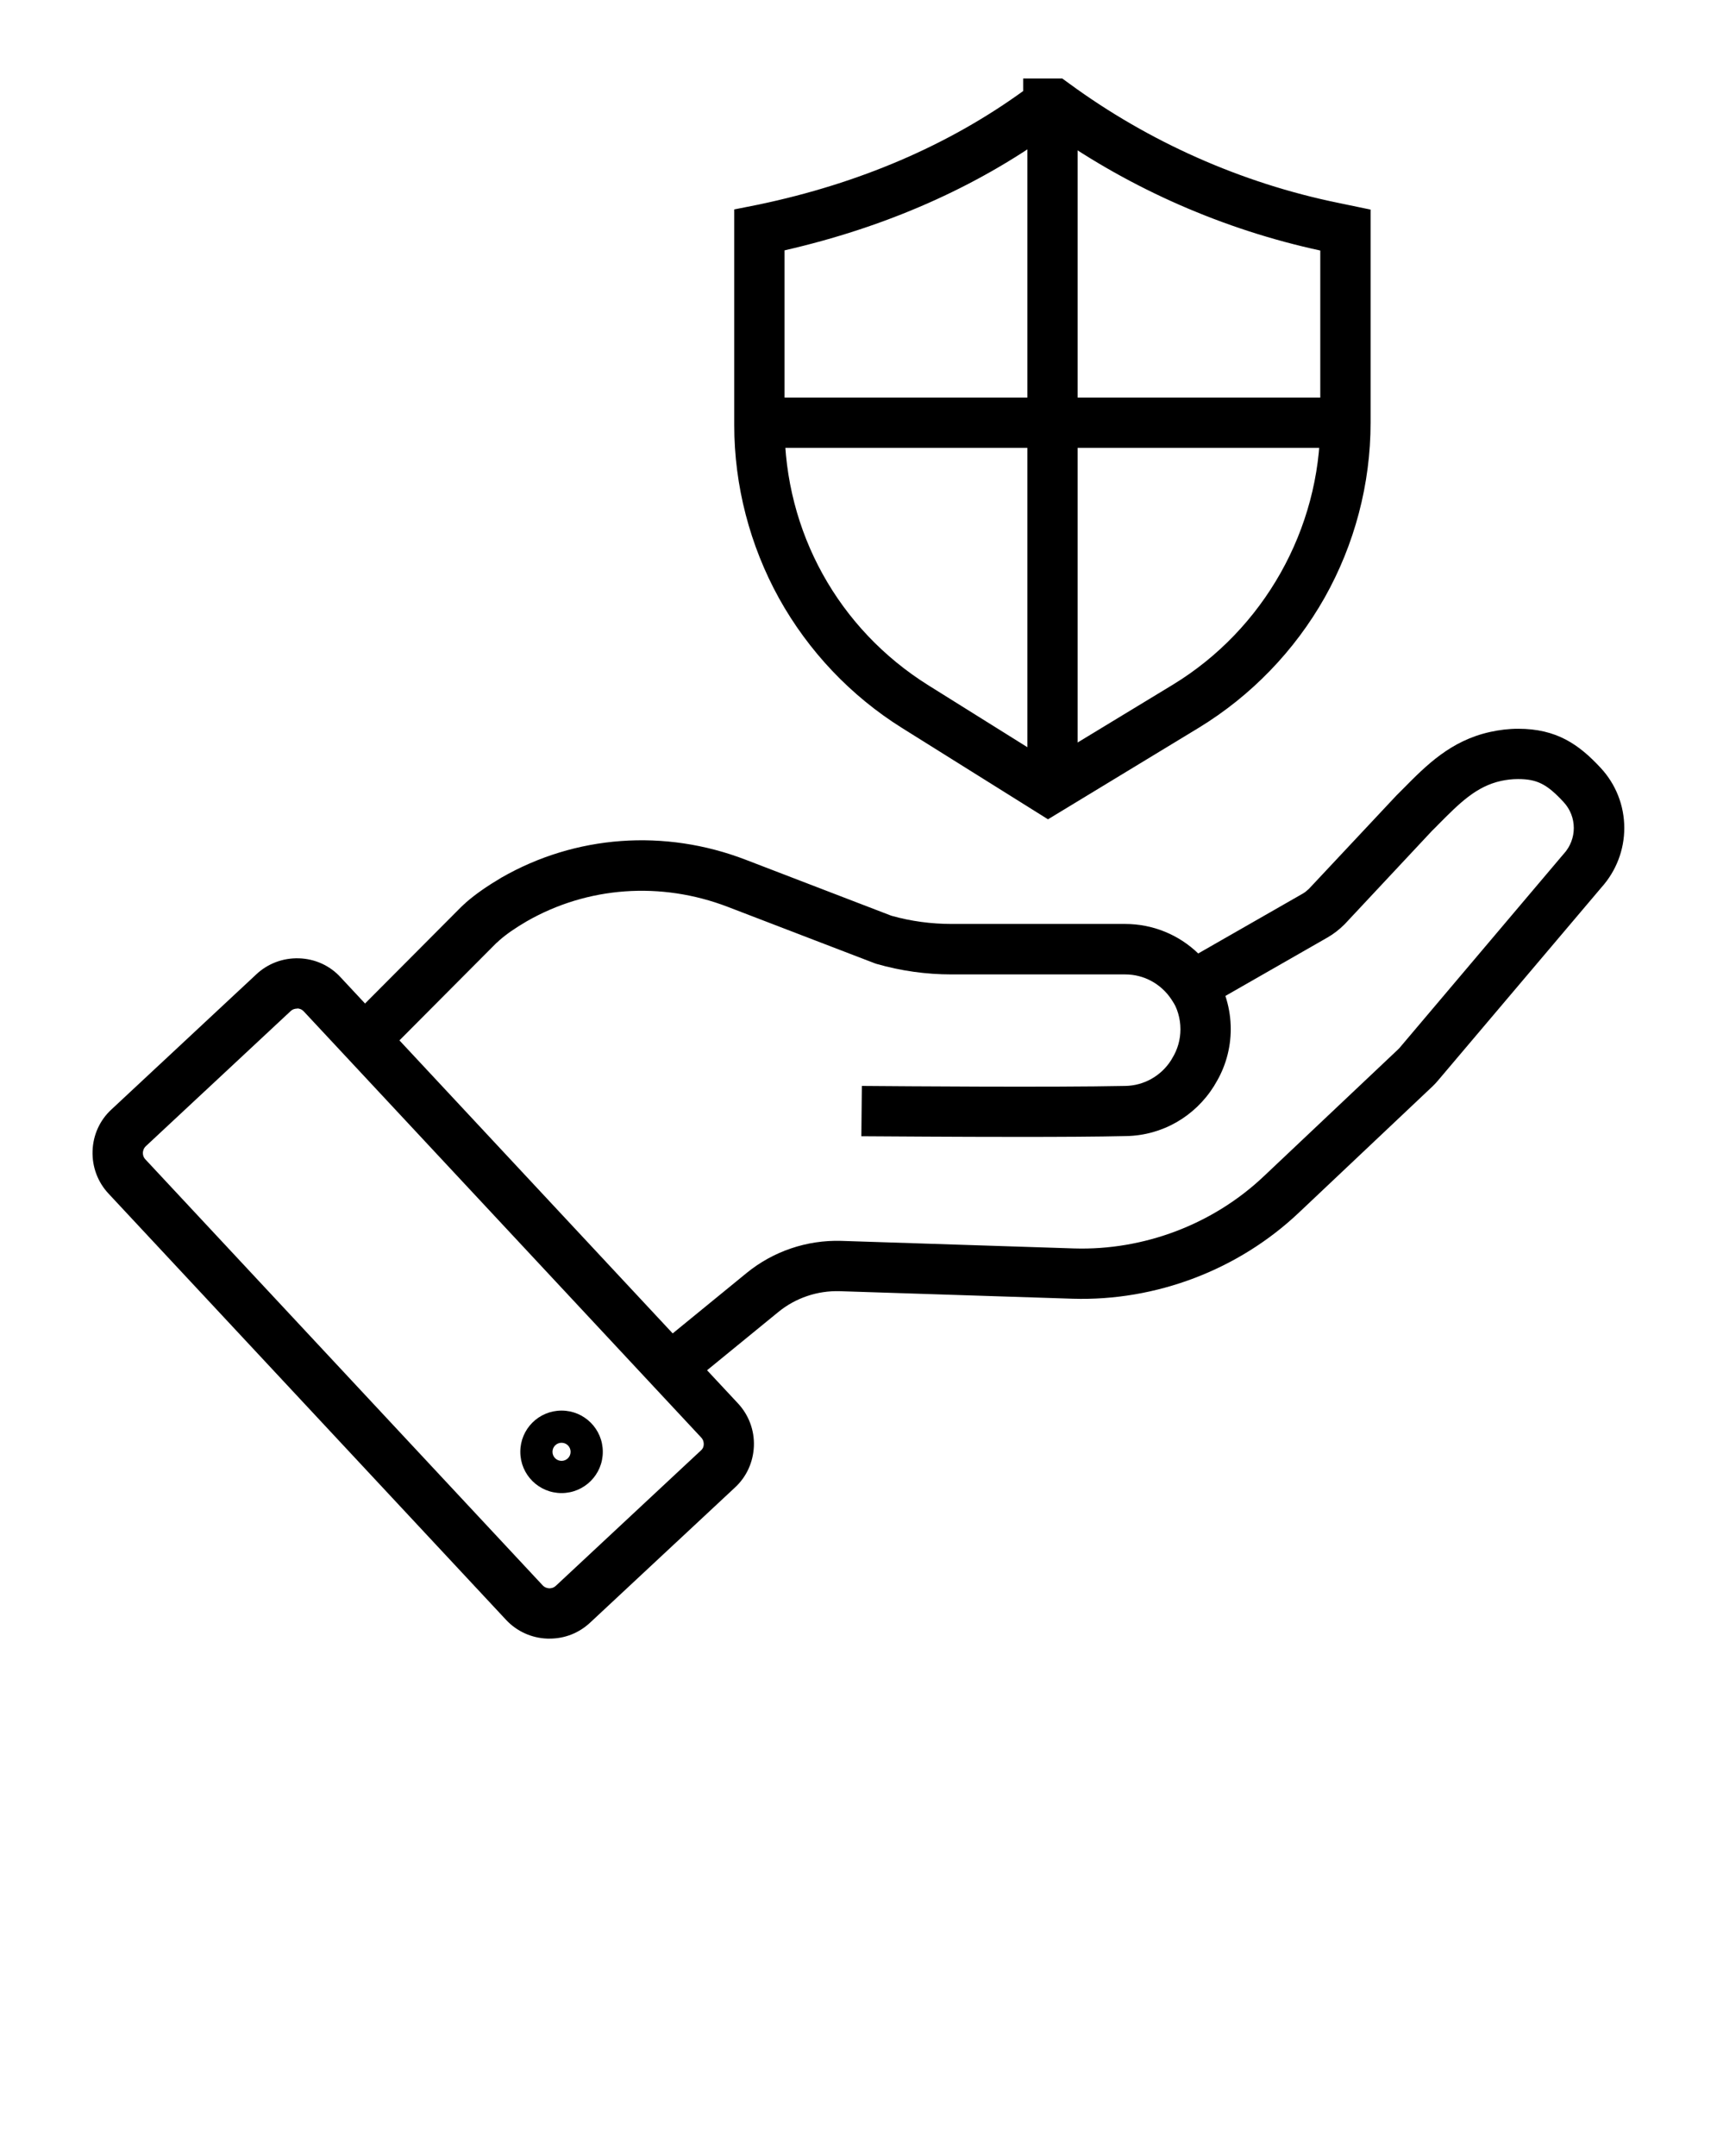
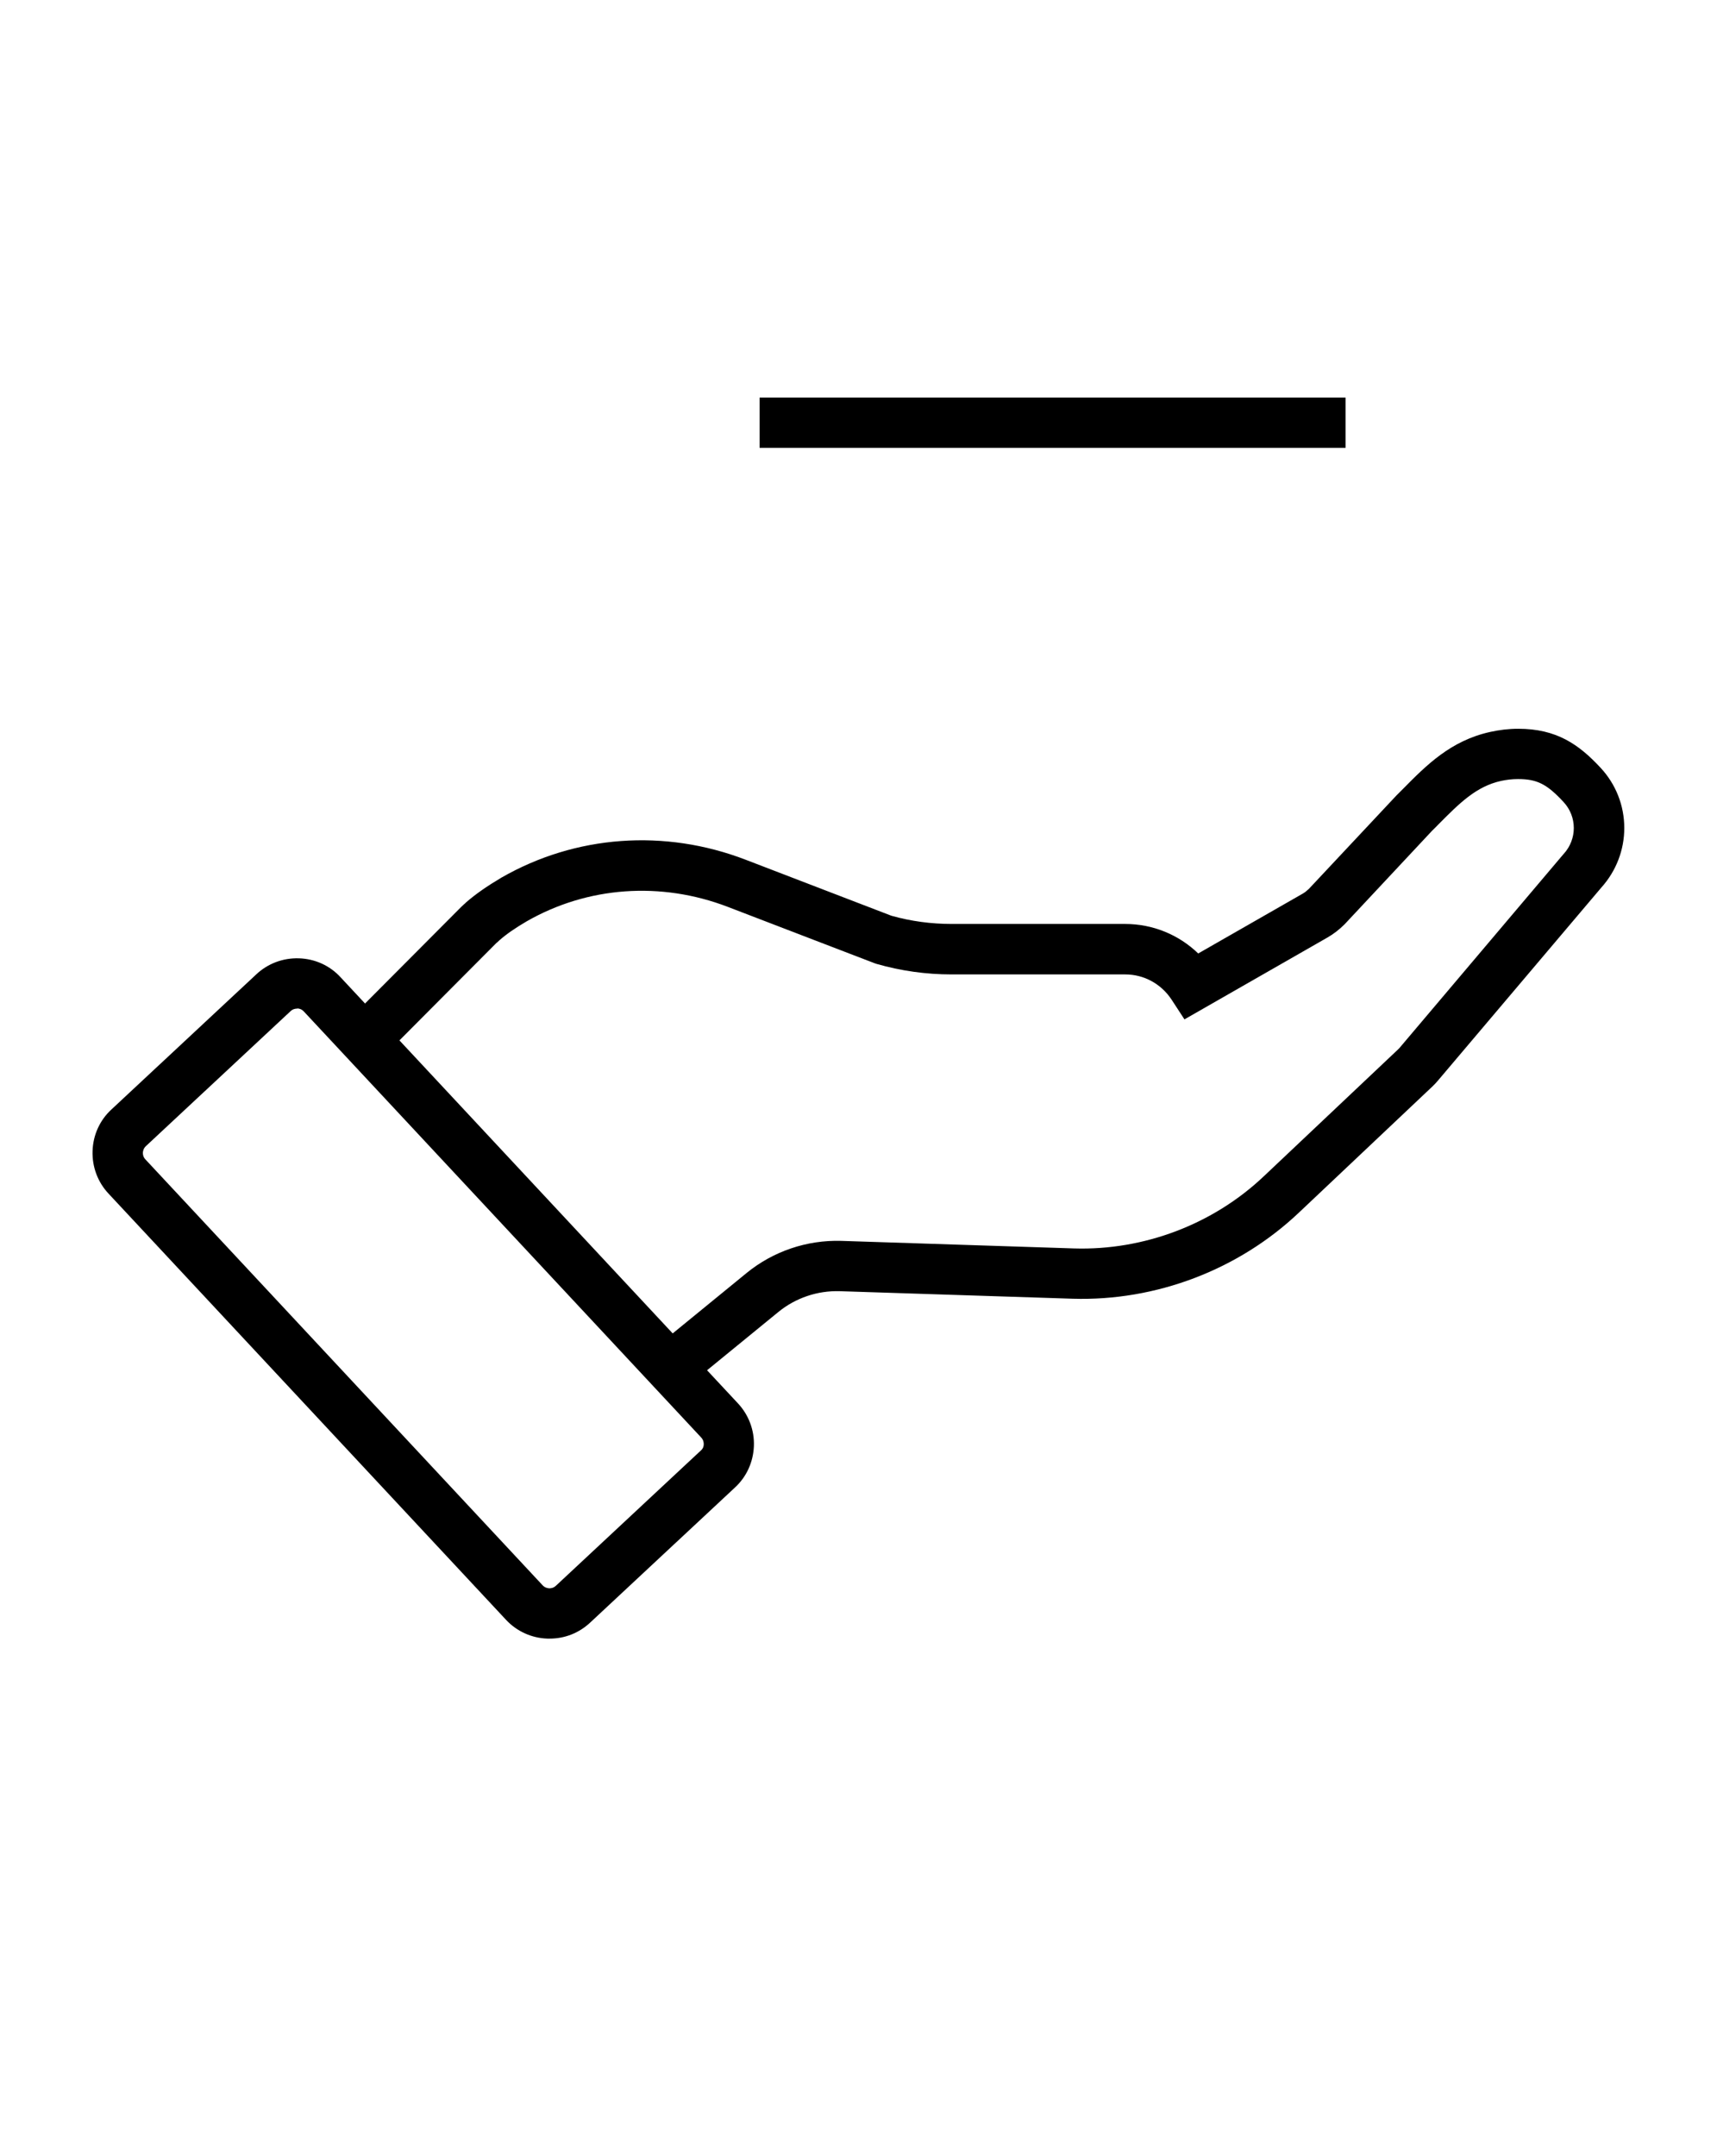
<svg xmlns="http://www.w3.org/2000/svg" width="90" height="113" viewBox="0 0 90 113" fill="none">
-   <path d="M54.932 42.943L47.276 38.153C44.596 36.475 42.372 34.128 40.834 31.359C39.305 28.591 38.487 25.453 38.487 22.289V10.977L39.762 10.723C45.053 9.615 49.711 7.611 53.631 4.772V4.113H55.679L56.03 4.368C60.196 7.427 65.074 9.598 70.154 10.635L71.842 10.986V22.157C71.842 25.365 71.007 28.529 69.434 31.324C67.86 34.11 65.584 36.466 62.851 38.136L54.932 42.943ZM41.124 13.122V22.298C41.124 27.879 43.945 32.968 48.665 35.921L54.949 39.85L61.48 35.886C66.243 32.985 69.205 27.73 69.205 22.157V13.131C64.169 12.041 59.317 9.923 55.116 6.961C51.117 9.844 46.415 11.909 41.124 13.122Z" fill="black" />
-   <path d="M56.487 5.44H53.851V41.397H56.487V5.44Z" fill="black" />
  <path d="M70.532 20.839H39.815V23.476H70.532V20.839Z" fill="black" />
-   <path d="M53.446 59.59C50.054 59.59 46.547 59.563 45.149 59.555L45.176 56.918C47.426 56.935 55.072 56.997 58.992 56.918C59.959 56.9 60.855 56.399 61.383 55.573L61.444 55.468C61.726 55.011 61.875 54.492 61.875 53.947C61.875 53.385 61.717 52.84 61.409 52.365L63.624 50.933C64.204 51.829 64.512 52.875 64.512 53.938C64.512 54.958 64.231 55.951 63.694 56.821L63.633 56.927C62.631 58.526 60.917 59.511 59.036 59.546C57.542 59.581 55.512 59.59 53.446 59.59Z" fill="black" />
  <path d="M35.982 72.703L34.312 70.664L39.129 66.727C40.526 65.584 42.293 64.986 44.095 65.039L56.294 65.435C59.959 65.549 63.589 64.169 66.243 61.655L73.257 55.028C73.292 54.993 73.336 54.949 73.353 54.932L81.949 44.772L81.967 44.754C82.31 44.376 82.494 43.893 82.494 43.4C82.494 42.891 82.301 42.407 81.958 42.038C81.079 41.089 80.561 40.834 79.567 40.834C79.269 40.834 78.97 40.869 78.68 40.931C77.37 41.221 76.5 42.1 75.401 43.207C75.296 43.321 75.182 43.427 75.067 43.541L70.488 48.437C70.198 48.727 69.891 48.964 69.565 49.148L62.086 53.429L61.409 52.392C60.864 51.565 59.959 51.073 58.983 51.073H49.878C48.542 51.073 47.224 50.889 45.94 50.52L45.888 50.502L45.835 50.484L38.145 47.531C34.638 46.187 30.797 46.459 27.598 48.296C27.044 48.621 26.561 48.946 26.183 49.28C26.139 49.324 26.095 49.359 26.06 49.395C26.051 49.403 26.042 49.412 26.024 49.421L20.048 55.424L18.176 53.56L24.161 47.549C24.231 47.478 24.284 47.435 24.328 47.391C24.337 47.382 24.346 47.373 24.363 47.364L24.425 47.303C24.935 46.855 25.567 46.424 26.279 46.002C30.164 43.77 34.831 43.427 39.085 45.062L46.723 47.997C47.751 48.287 48.815 48.428 49.887 48.428H58.975C60.425 48.428 61.787 48.99 62.807 49.975L68.273 46.846C68.388 46.784 68.493 46.696 68.607 46.591L73.195 41.695C73.31 41.581 73.424 41.467 73.538 41.352C74.769 40.105 76.043 38.821 78.108 38.364C78.583 38.259 79.075 38.197 79.576 38.197C81.589 38.197 82.758 39.015 83.9 40.245C84.7 41.106 85.14 42.223 85.14 43.4C85.14 44.543 84.718 45.65 83.944 46.512L75.366 56.645C75.278 56.751 75.19 56.839 75.12 56.909L75.094 56.935L68.071 63.571C64.907 66.56 60.592 68.203 56.224 68.071L44.016 67.676C42.847 67.641 41.704 68.027 40.799 68.766L35.982 72.703Z" fill="black" />
  <path d="M28.811 85.886C28.776 85.886 28.74 85.886 28.696 85.886C27.861 85.86 27.079 85.5 26.517 84.893L5.695 62.569C5.124 61.962 4.825 61.163 4.852 60.328C4.878 59.493 5.23 58.711 5.845 58.148L13.43 51.073C14.036 50.502 14.836 50.203 15.671 50.229C16.506 50.255 17.288 50.607 17.851 51.222L20.057 53.587L36.106 70.796L38.672 73.546C39.243 74.153 39.551 74.962 39.516 75.805C39.481 76.64 39.129 77.414 38.514 77.976L30.938 85.043C30.358 85.588 29.61 85.886 28.811 85.886ZM15.566 52.866C15.486 52.866 15.355 52.883 15.232 52.998L7.647 60.073C7.515 60.196 7.497 60.337 7.488 60.416C7.488 60.495 7.497 60.635 7.62 60.767L28.442 83.091C28.565 83.223 28.705 83.241 28.784 83.25C28.863 83.25 29.004 83.241 29.136 83.118L36.738 76.025C36.861 75.92 36.888 75.788 36.888 75.7C36.888 75.621 36.879 75.48 36.756 75.348L34.19 72.597L18.132 55.38L15.926 53.015C15.803 52.883 15.662 52.857 15.583 52.857C15.583 52.866 15.574 52.866 15.566 52.866Z" fill="black" />
-   <path d="M29.435 78.258C28.239 78.258 27.273 77.291 27.273 76.096C27.273 74.9 28.239 73.934 29.435 73.934C30.63 73.934 31.597 74.9 31.597 76.096C31.597 77.291 30.63 78.258 29.435 78.258ZM29.435 75.621C29.171 75.621 28.96 75.832 28.96 76.096C28.96 76.359 29.171 76.57 29.435 76.57C29.698 76.57 29.909 76.359 29.909 76.096C29.909 75.832 29.698 75.621 29.435 75.621Z" fill="black" />
</svg>